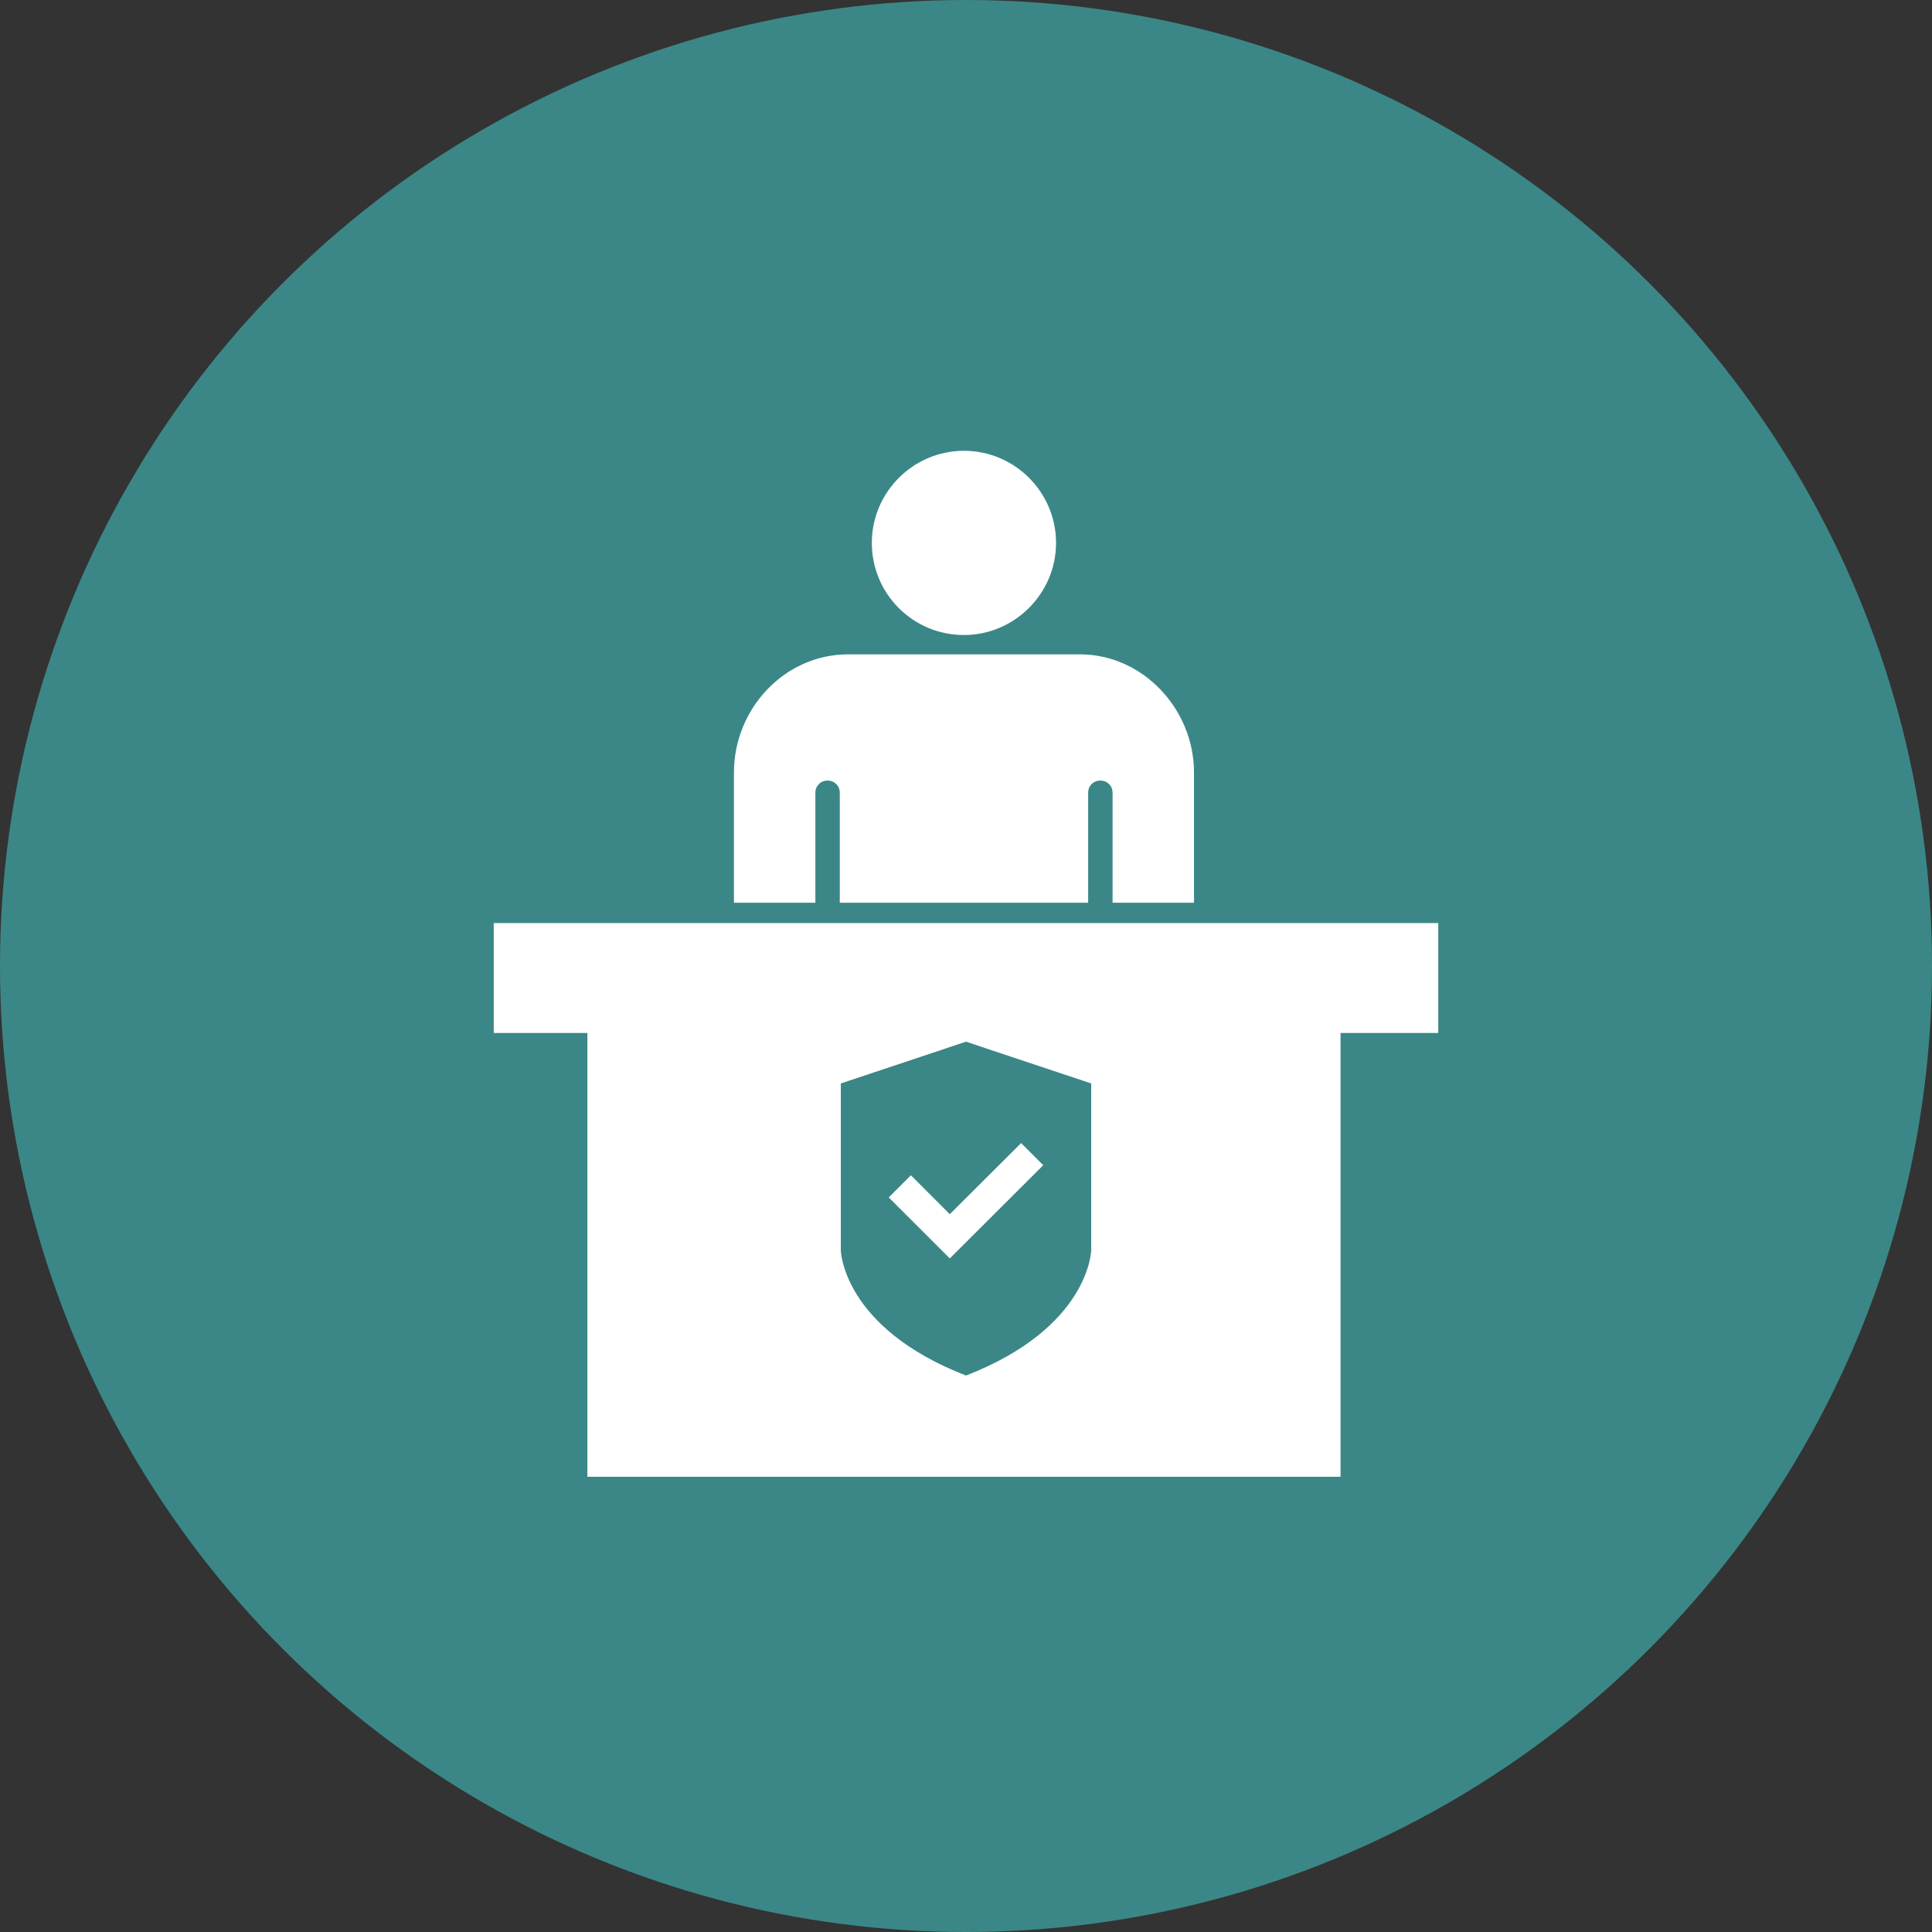
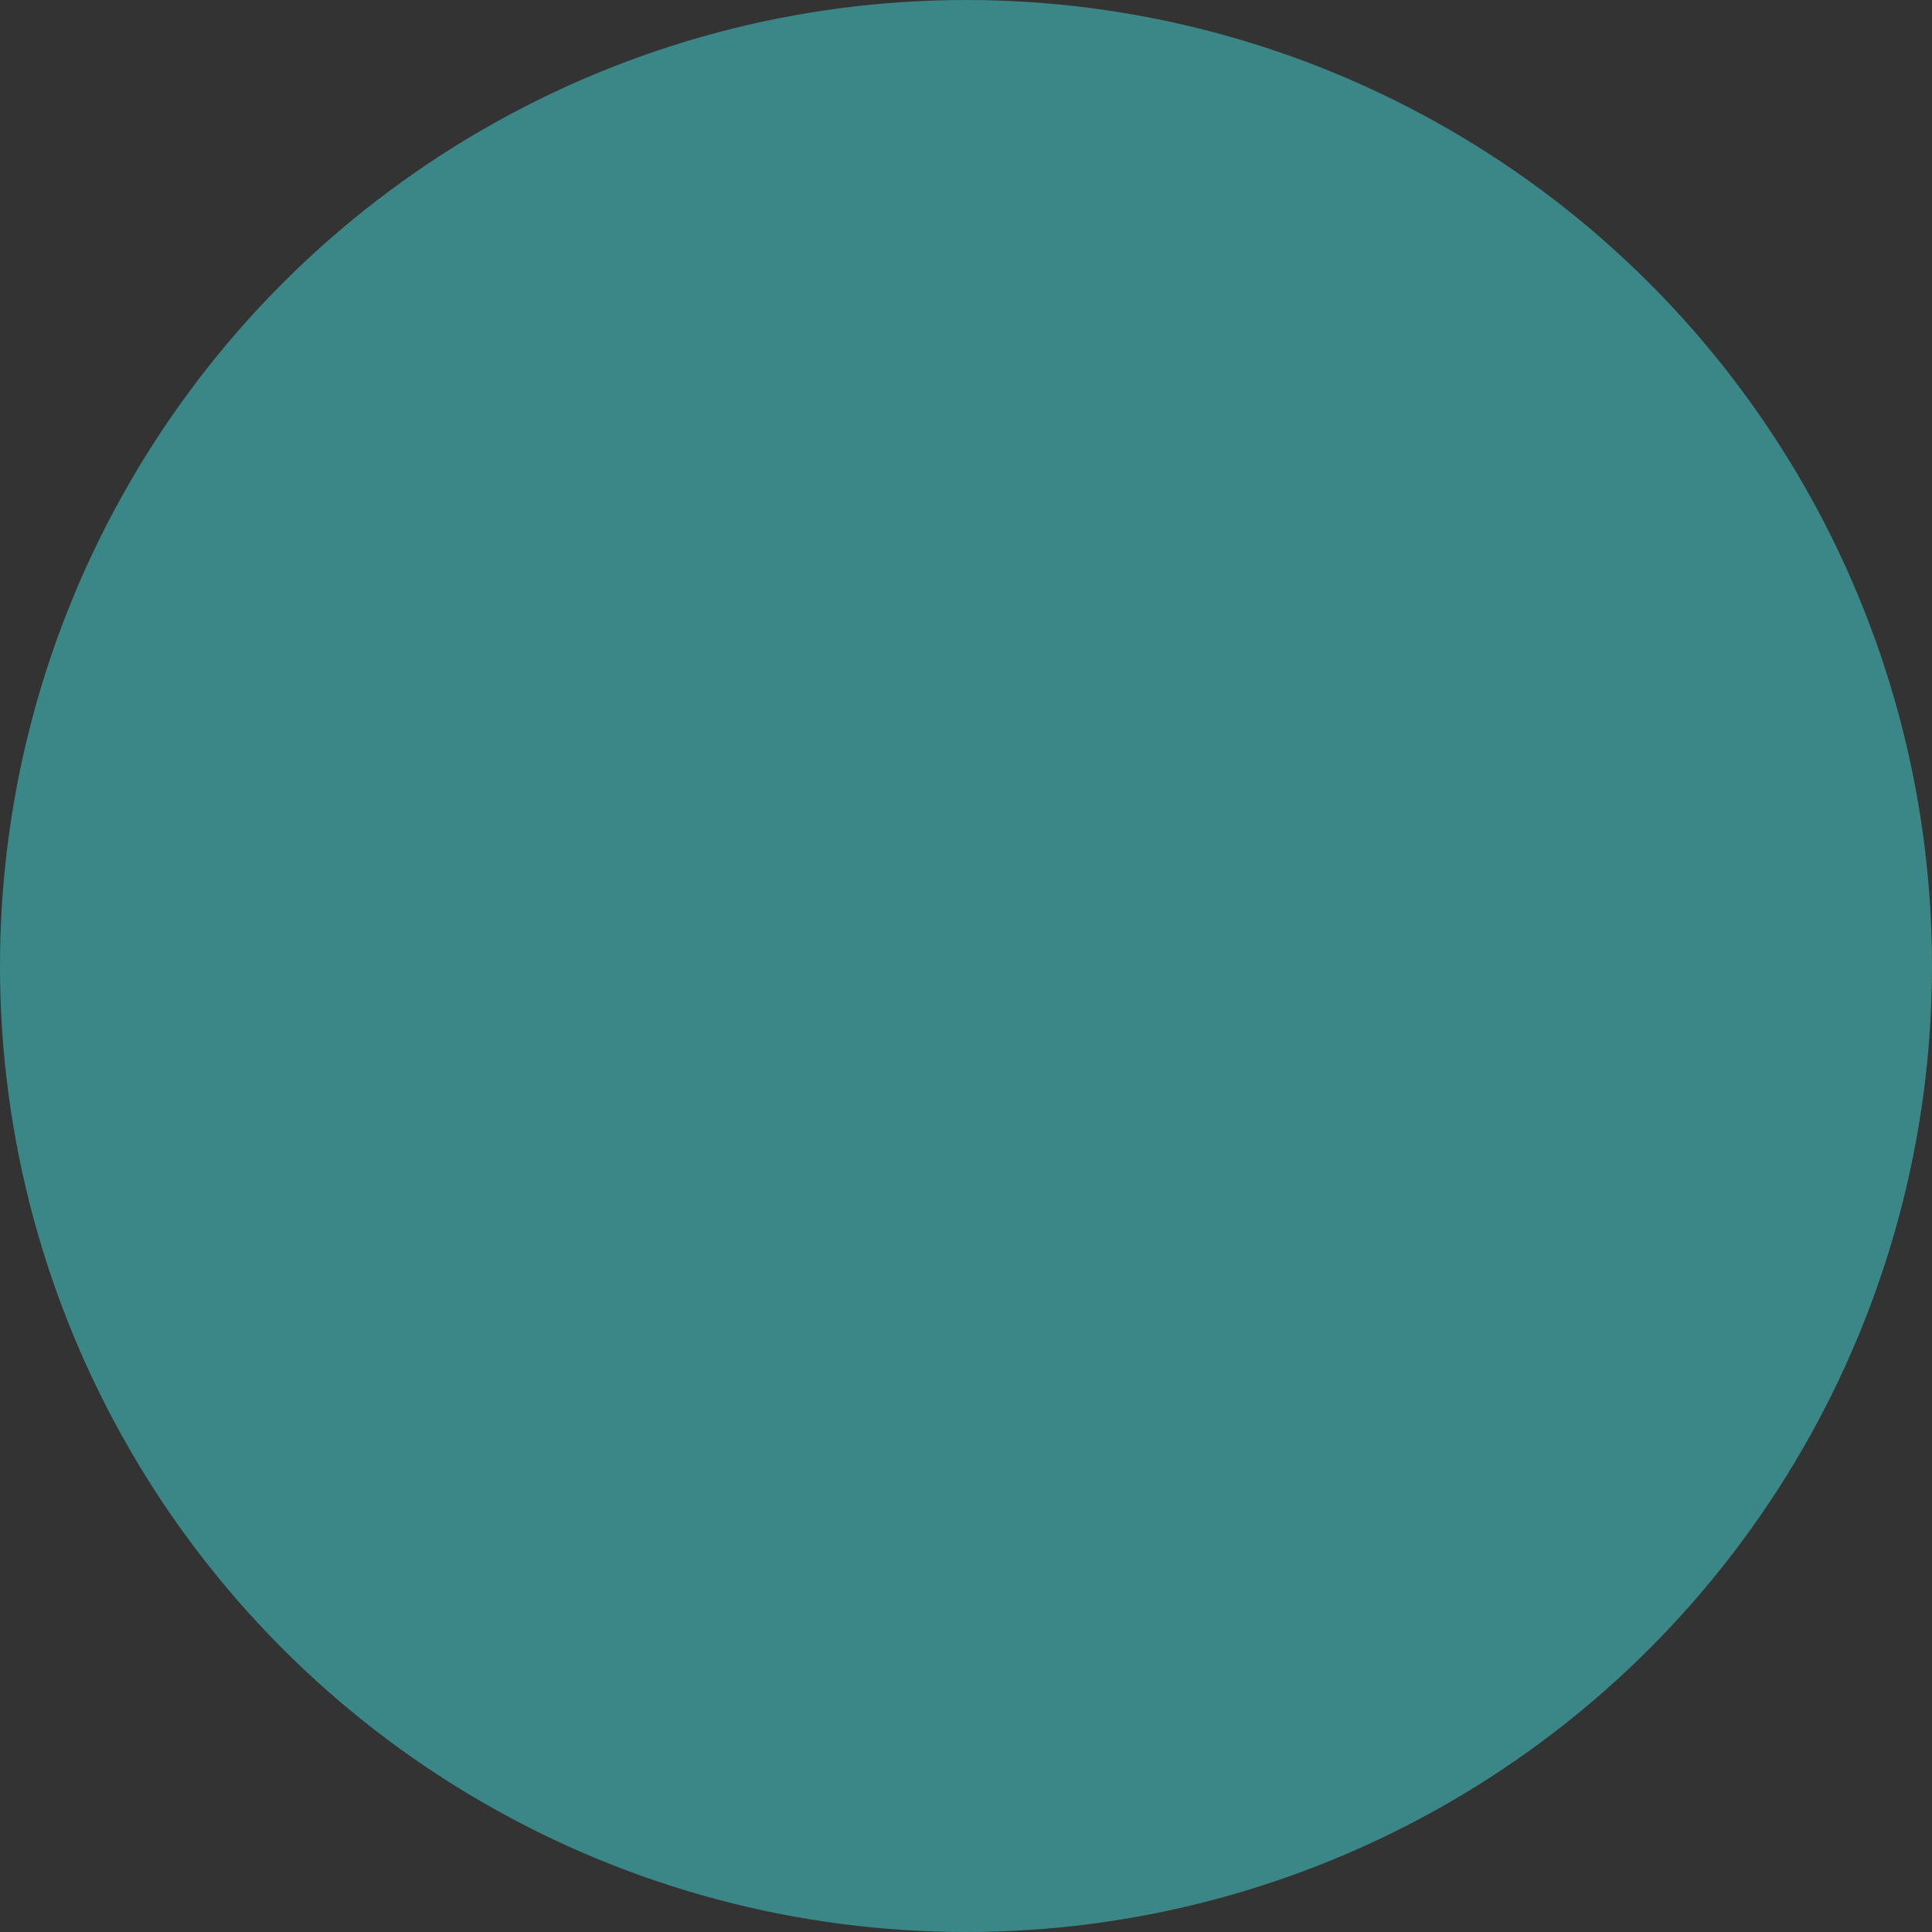
<svg xmlns="http://www.w3.org/2000/svg" width="90" height="90" viewBox="0 0 90 90" fill="none">
  <rect x="0" y="0" width="90" height="90" fill="#333333" stroke="none" />
  <circle cx="45" cy="45" r="45" fill="#3B8787" />
-   <path d="M44.905 21C42.54 21 40.613 22.927 40.613 25.292C40.613 27.655 42.521 29.582 44.905 29.582C47.251 29.582 49.195 27.655 49.195 25.292C49.195 22.927 47.27 21 44.905 21ZM50.31 30.483H39.5C36.543 30.483 34.19 33.026 34.19 35.983V42.052H37.983V36.931C37.983 36.607 38.227 36.362 38.552 36.362C38.876 36.362 39.121 36.607 39.121 36.931V42.052H50.69V36.931C50.69 36.607 50.934 36.362 51.259 36.362C51.583 36.362 51.828 36.607 51.828 36.931V42.052H55.621V35.983C55.621 33.045 53.248 30.483 50.31 30.483ZM23 43V48.121H27.362V68.793H62.448V48.121H67V43H23ZM50.832 58.246C50.832 58.246 50.762 61.842 45 64.078C39.238 61.842 39.168 58.246 39.168 58.246V50.471L44.998 48.526H45.002L50.832 50.471V58.246ZM42.434 54.749L41.402 55.781L44.245 58.622L48.598 54.281L47.568 53.249L44.245 56.562L42.434 54.749Z" fill="white" />
</svg>